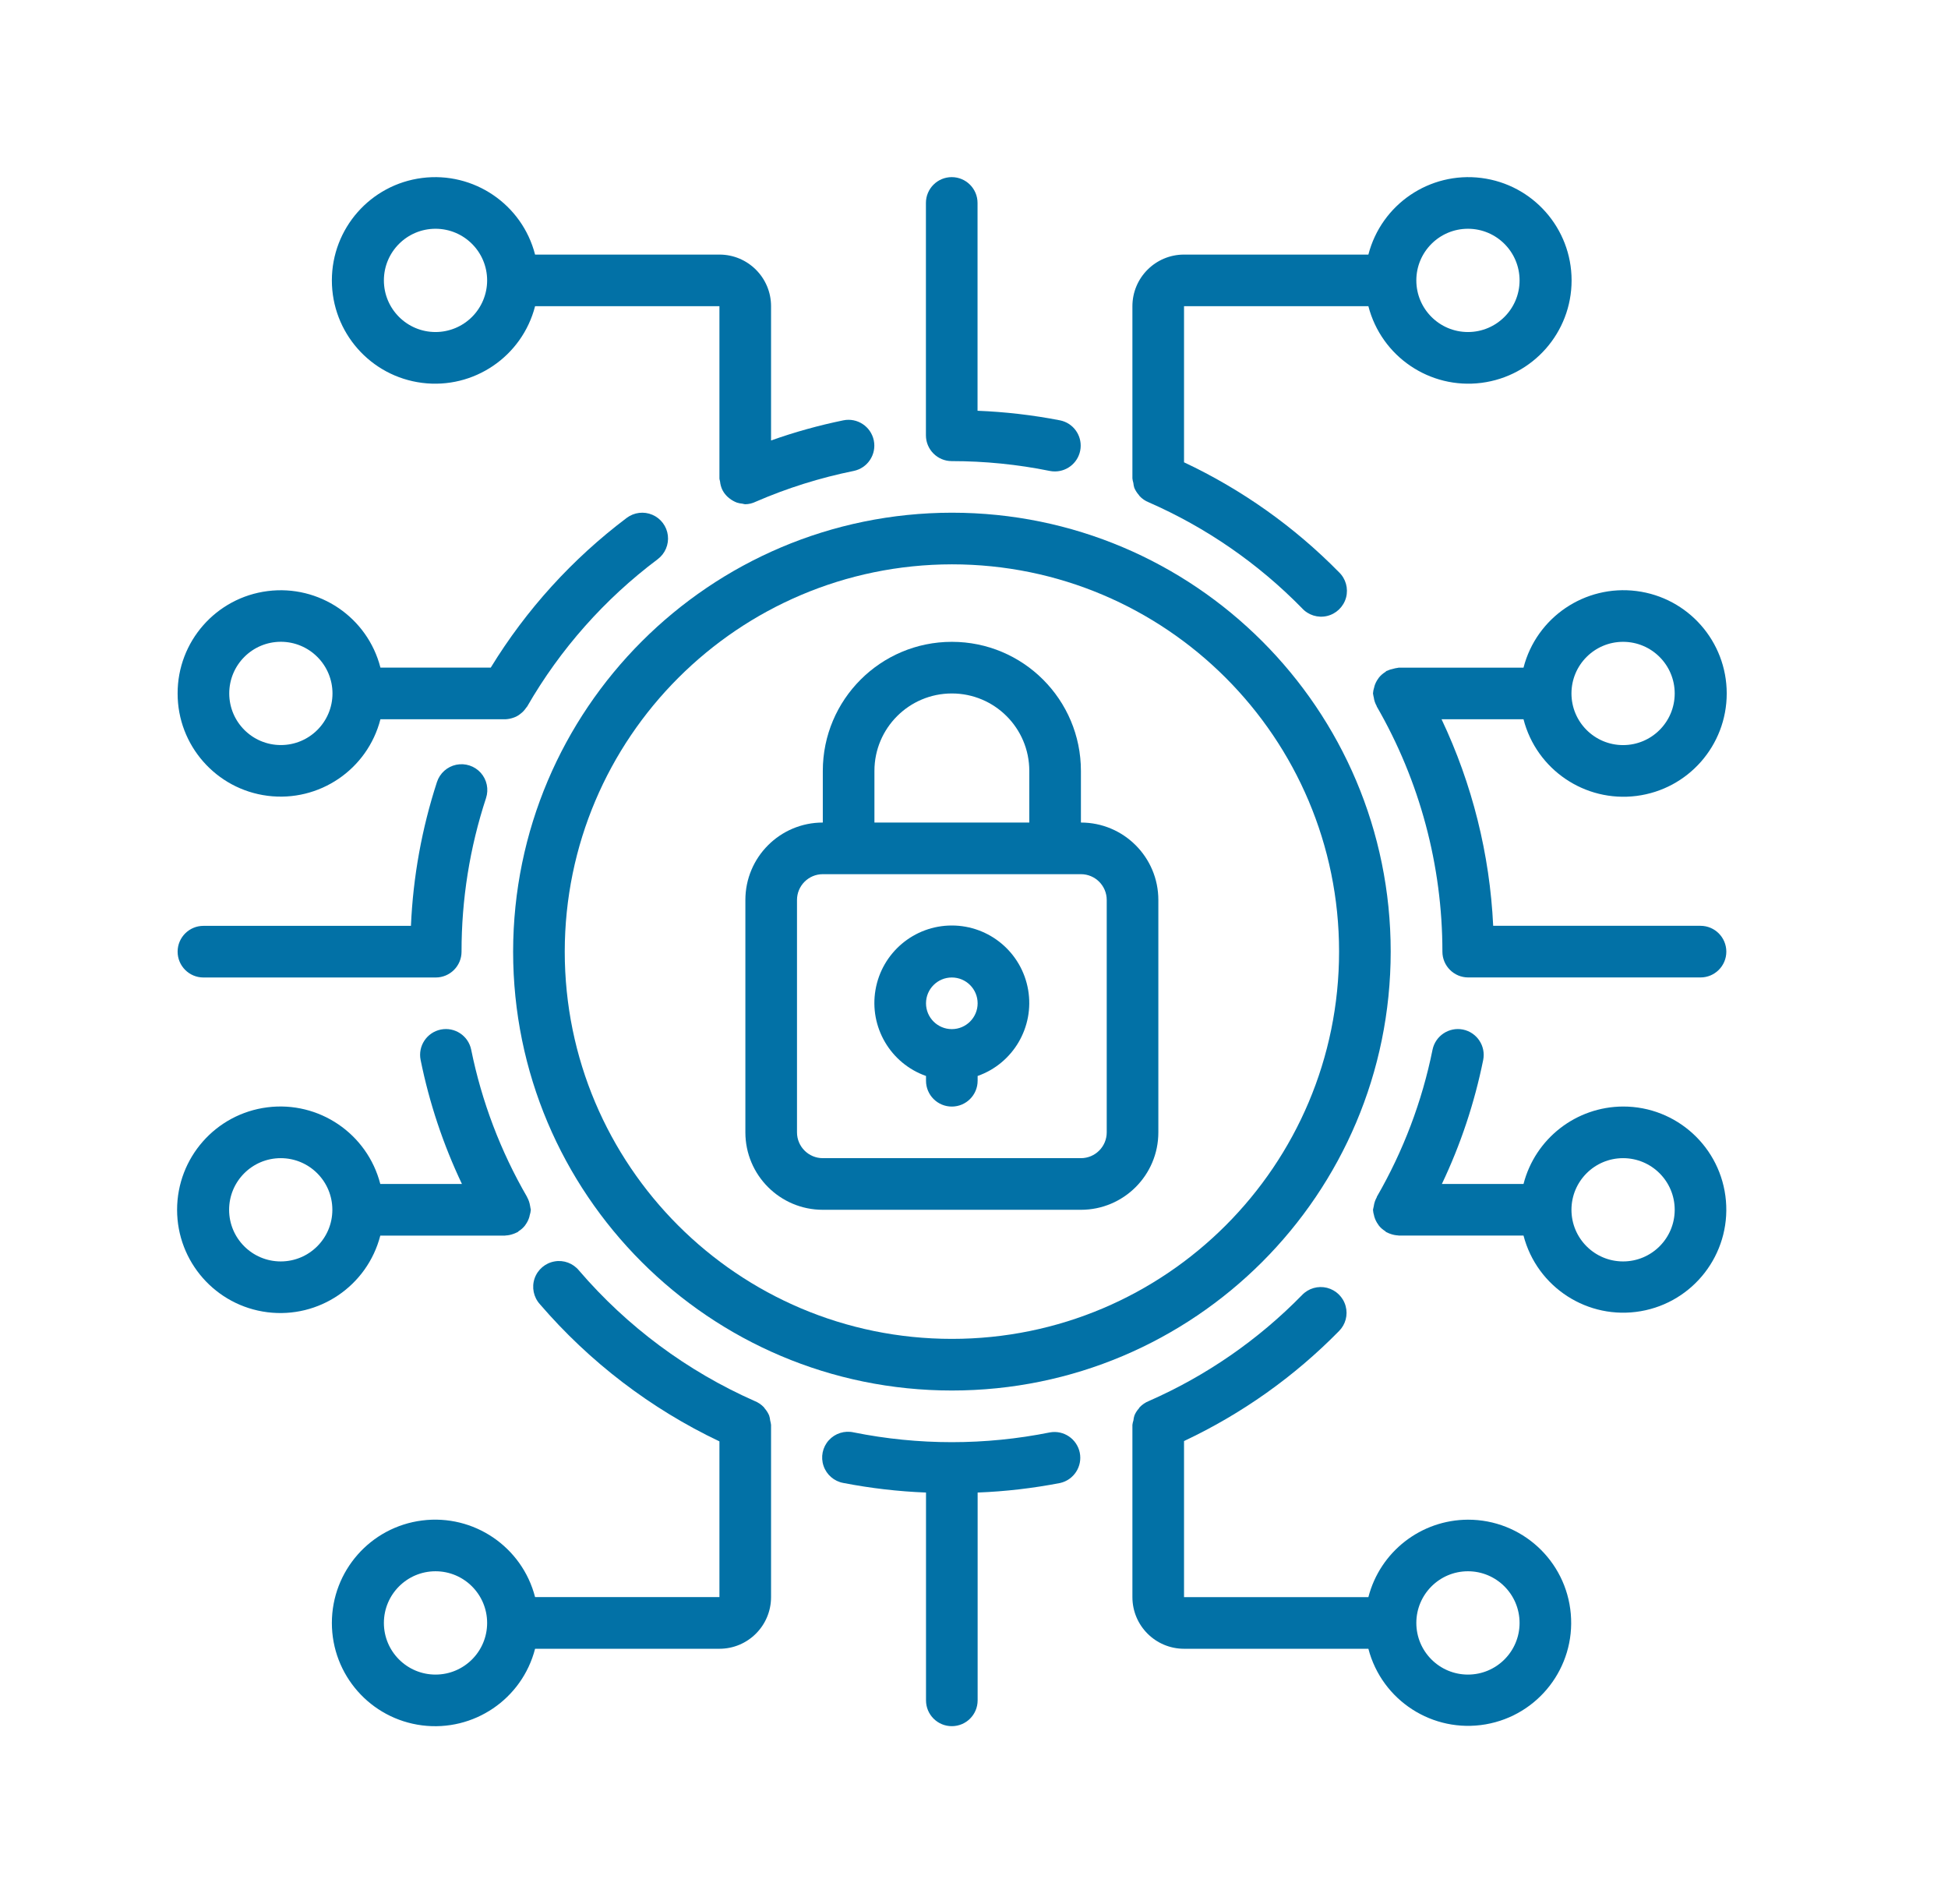
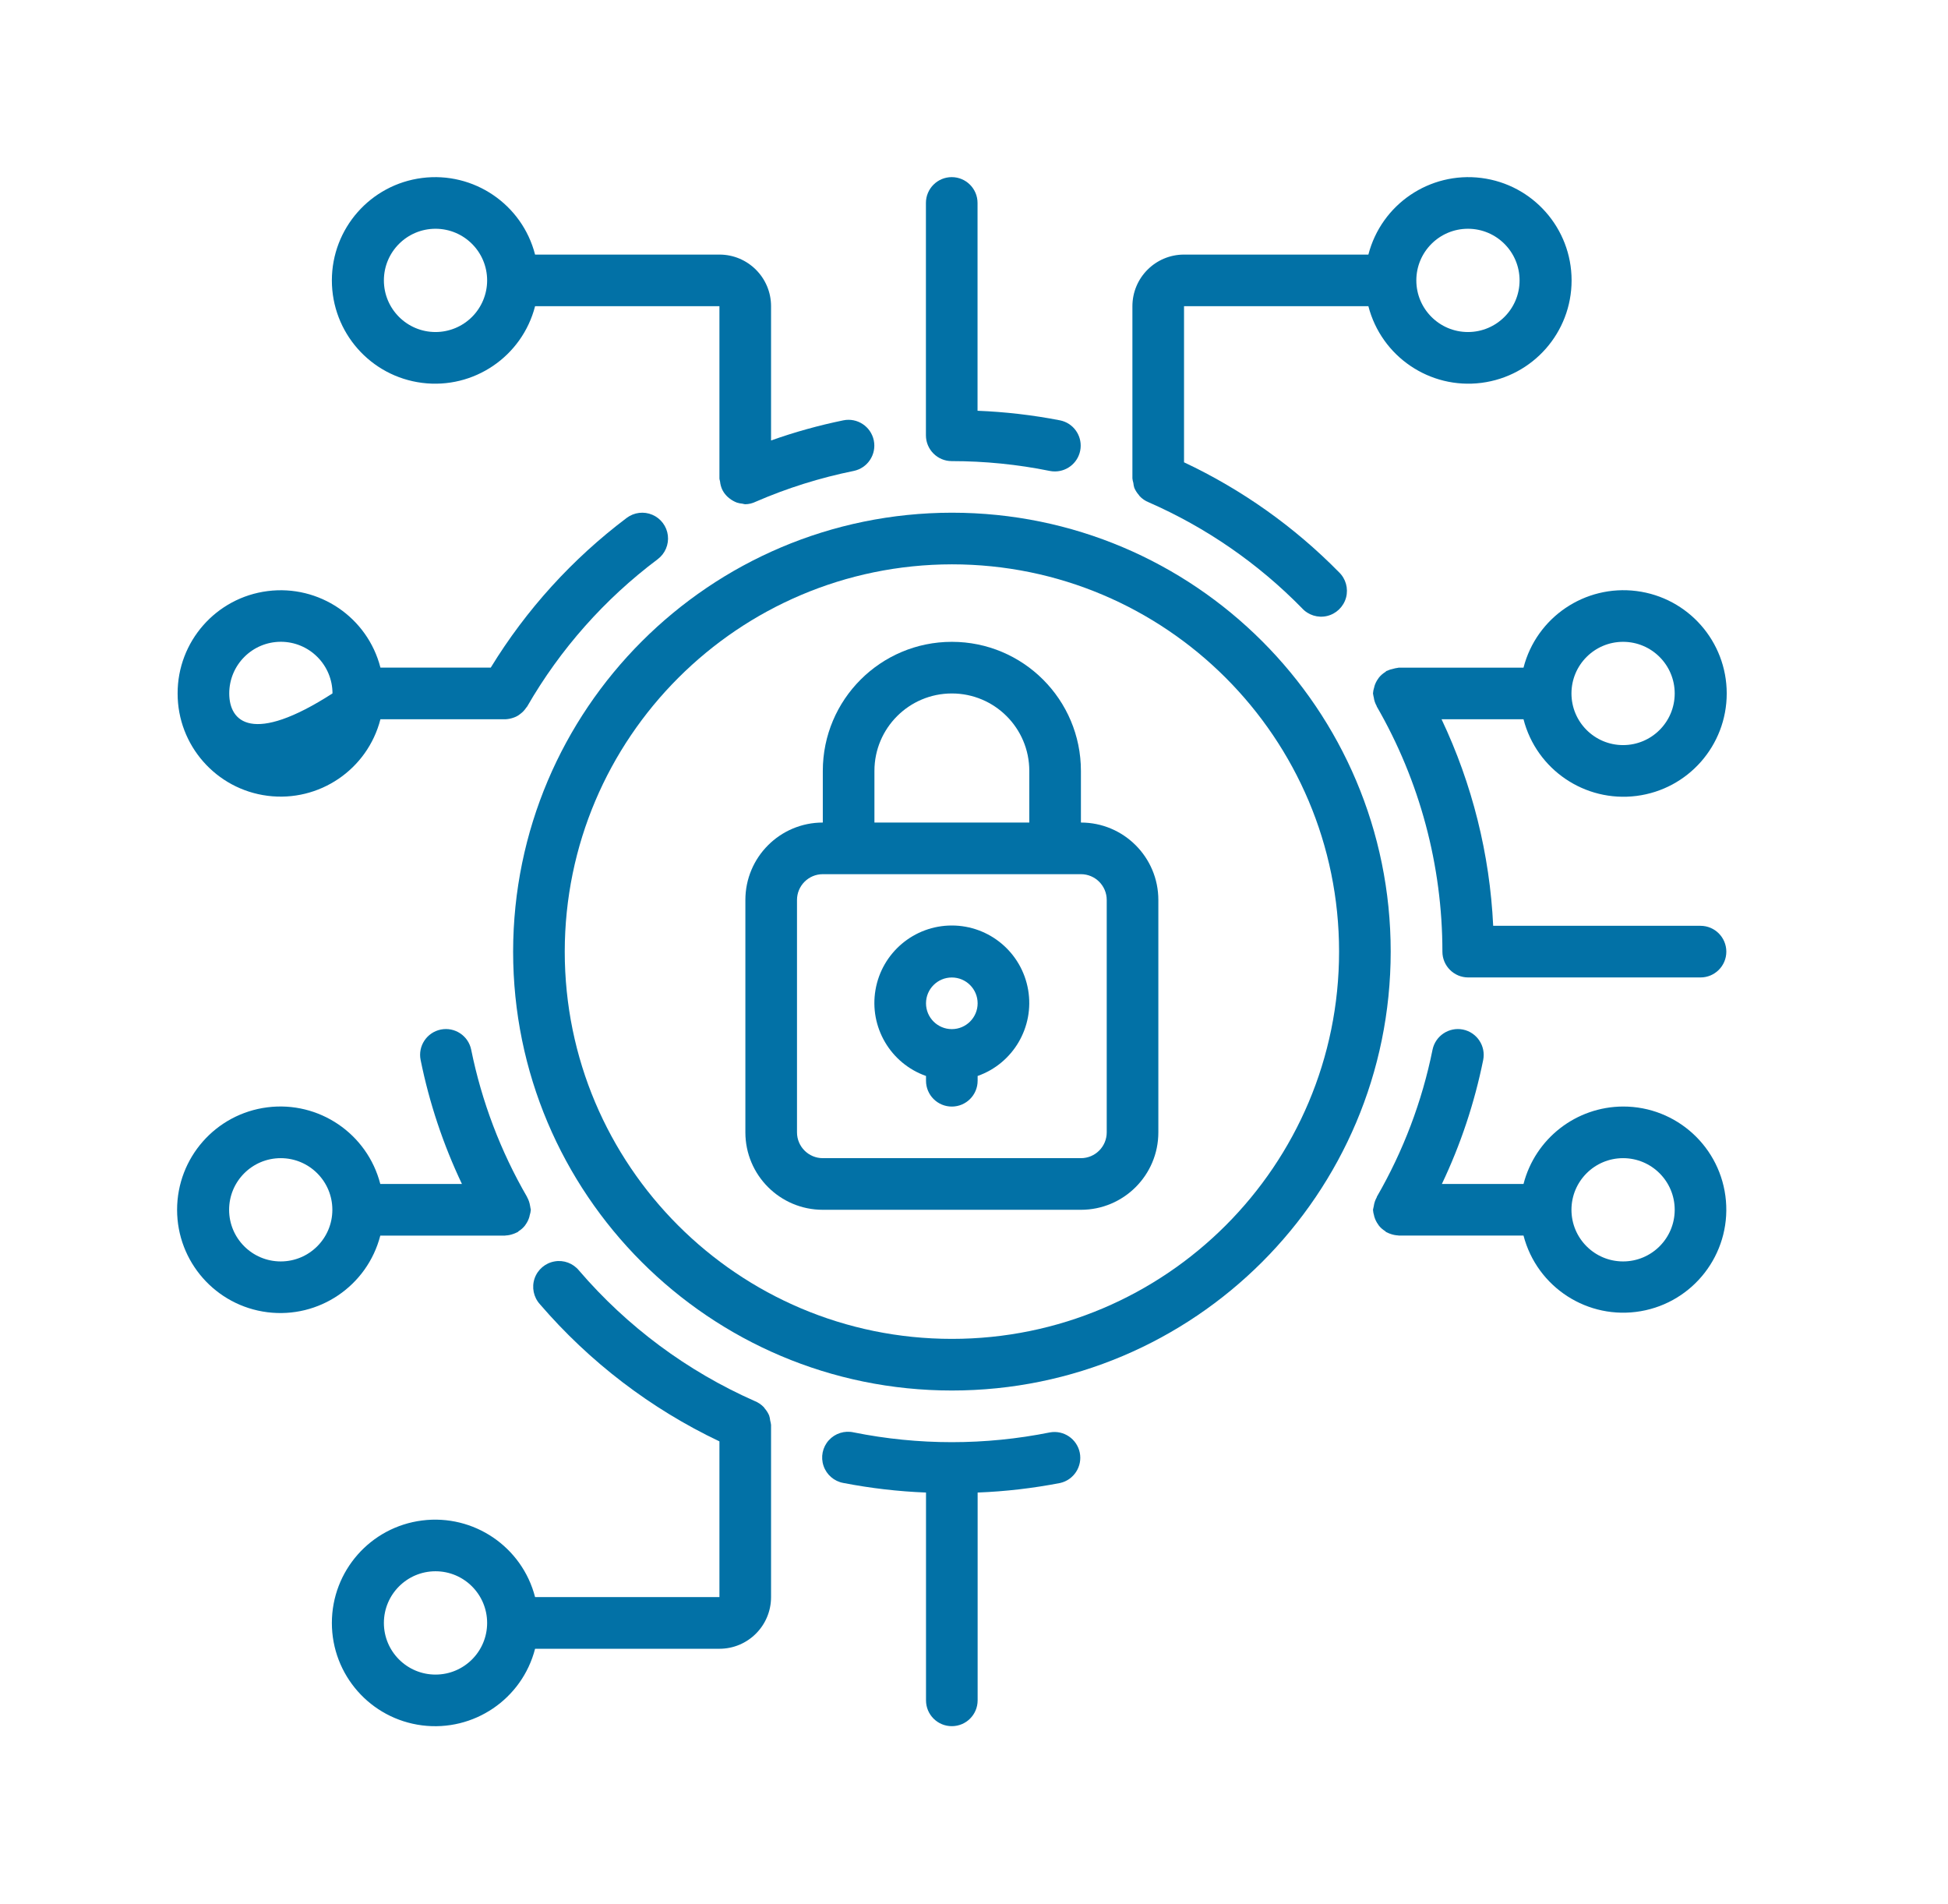
<svg xmlns="http://www.w3.org/2000/svg" width="44" height="43" viewBox="0 0 44 43" fill="none">
  <path d="M18.585 27.32H24.415C25.381 27.32 26.164 26.537 26.164 25.571V20.324C26.164 19.358 25.381 18.575 24.415 18.575V17.409C24.415 15.799 23.11 14.494 21.5 14.494C19.89 14.494 18.585 15.799 18.585 17.409V18.575C17.619 18.575 16.836 19.358 16.836 20.324V25.571C16.836 26.537 17.619 27.32 18.585 27.32ZM19.751 17.409C19.751 16.443 20.534 15.66 21.5 15.66C22.466 15.66 23.249 16.443 23.249 17.409V18.575H19.751V17.409ZM18.002 20.324C18.002 20.002 18.263 19.741 18.585 19.741H24.415C24.737 19.741 24.998 20.002 24.998 20.324V25.571C24.998 25.893 24.737 26.154 24.415 26.154H18.585C18.263 26.154 18.002 25.893 18.002 25.571V20.324Z" fill="#0271A6" />
  <path d="M20.916 24.298V24.406C20.916 24.728 21.177 24.989 21.499 24.989C21.821 24.989 22.082 24.728 22.082 24.406V24.298C22.885 24.015 23.367 23.193 23.223 22.354C23.079 21.514 22.351 20.9 21.499 20.9C20.647 20.9 19.919 21.514 19.775 22.354C19.631 23.193 20.113 24.015 20.916 24.298ZM21.499 22.074C21.821 22.074 22.082 22.335 22.082 22.657C22.082 22.979 21.821 23.24 21.499 23.24C21.177 23.24 20.916 22.979 20.916 22.657C20.916 22.335 21.177 22.074 21.499 22.074Z" fill="#0271A6" />
  <path d="M11.59 21.489C11.59 26.963 16.027 31.401 21.501 31.401C26.975 31.401 31.412 26.963 31.412 21.489C31.412 16.015 26.975 11.578 21.501 11.578C16.03 11.584 11.596 16.018 11.59 21.489ZM21.501 12.744C26.331 12.744 30.246 16.66 30.246 21.489C30.246 26.319 26.331 30.235 21.501 30.235C16.671 30.235 12.756 26.319 12.756 21.489C12.761 16.662 16.674 12.75 21.501 12.744Z" fill="#0271A6" />
-   <path d="M33.157 34.318C32.097 34.322 31.173 35.04 30.908 36.067H26.744V32.542C28.048 31.929 29.232 31.089 30.242 30.061C30.392 29.913 30.45 29.697 30.394 29.494C30.339 29.291 30.178 29.134 29.974 29.082C29.77 29.031 29.555 29.093 29.41 29.245C28.42 30.257 27.245 31.07 25.948 31.639C25.87 31.67 25.8 31.718 25.742 31.779C25.735 31.786 25.732 31.795 25.726 31.804C25.683 31.851 25.648 31.905 25.624 31.964C25.612 32.001 25.605 32.038 25.601 32.076C25.59 32.109 25.582 32.143 25.578 32.178V32.188V36.067C25.578 36.711 26.1 37.233 26.744 37.233H30.908C31.213 38.403 32.364 39.145 33.556 38.94C34.748 38.734 35.584 37.651 35.48 36.446C35.376 35.24 34.367 34.316 33.157 34.318ZM33.157 37.816C32.513 37.816 31.991 37.294 31.991 36.65C31.991 36.006 32.513 35.483 33.157 35.483C33.801 35.483 34.323 36.006 34.323 36.65C34.323 37.294 33.801 37.816 33.157 37.816Z" fill="#0271A6" />
  <path d="M8.59 27.903H11.407C11.412 27.903 11.416 27.9 11.421 27.9C11.479 27.898 11.536 27.886 11.591 27.866C11.618 27.857 11.645 27.846 11.67 27.833C11.677 27.83 11.684 27.829 11.691 27.825C11.697 27.82 11.707 27.808 11.716 27.802C11.769 27.769 11.816 27.728 11.855 27.679C11.862 27.67 11.868 27.661 11.874 27.651C11.912 27.598 11.94 27.539 11.958 27.476C11.958 27.468 11.962 27.459 11.963 27.45C11.977 27.408 11.986 27.364 11.99 27.32C11.987 27.298 11.983 27.276 11.977 27.255C11.977 27.247 11.977 27.24 11.973 27.232C11.963 27.164 11.941 27.098 11.907 27.037L11.904 27.028C11.306 25.996 10.88 24.874 10.643 23.705C10.579 23.389 10.271 23.186 9.955 23.25C9.64 23.315 9.436 23.623 9.501 23.938C9.697 24.905 10.01 25.845 10.434 26.737H8.59C8.296 25.599 7.203 24.858 6.038 25.006C4.873 25.154 4 26.145 4 27.32C4 28.494 4.873 29.485 6.038 29.633C7.203 29.781 8.296 29.04 8.59 27.903ZM6.341 28.486C5.697 28.486 5.175 27.964 5.175 27.32C5.175 26.676 5.697 26.154 6.341 26.154C6.985 26.154 7.507 26.676 7.507 27.32C7.507 27.964 6.985 28.486 6.341 28.486Z" fill="#0271A6" />
-   <path d="M4.012 15.659C4.01 16.832 4.882 17.823 6.045 17.971C7.209 18.119 8.301 17.378 8.593 16.242H11.41H11.426C11.483 16.239 11.54 16.227 11.594 16.208C11.62 16.2 11.645 16.189 11.669 16.177C11.7 16.161 11.729 16.142 11.756 16.119C11.806 16.082 11.848 16.037 11.882 15.986C11.89 15.975 11.9 15.966 11.907 15.955C12.654 14.658 13.658 13.526 14.856 12.628C15.022 12.503 15.11 12.298 15.085 12.091C15.06 11.885 14.927 11.707 14.735 11.625C14.543 11.543 14.323 11.57 14.156 11.695C12.929 12.619 11.887 13.766 11.085 15.076H8.593C8.301 13.94 7.209 13.2 6.045 13.348C4.882 13.496 4.01 14.486 4.012 15.659ZM7.51 15.659C7.51 16.303 6.988 16.825 6.344 16.825C5.7 16.825 5.178 16.303 5.178 15.659C5.178 15.015 5.7 14.493 6.344 14.493C6.653 14.493 6.95 14.616 7.168 14.835C7.387 15.053 7.51 15.35 7.51 15.659Z" fill="#0271A6" />
+   <path d="M4.012 15.659C4.01 16.832 4.882 17.823 6.045 17.971C7.209 18.119 8.301 17.378 8.593 16.242H11.41H11.426C11.483 16.239 11.54 16.227 11.594 16.208C11.62 16.2 11.645 16.189 11.669 16.177C11.7 16.161 11.729 16.142 11.756 16.119C11.806 16.082 11.848 16.037 11.882 15.986C11.89 15.975 11.9 15.966 11.907 15.955C12.654 14.658 13.658 13.526 14.856 12.628C15.022 12.503 15.11 12.298 15.085 12.091C15.06 11.885 14.927 11.707 14.735 11.625C14.543 11.543 14.323 11.57 14.156 11.695C12.929 12.619 11.887 13.766 11.085 15.076H8.593C8.301 13.94 7.209 13.2 6.045 13.348C4.882 13.496 4.01 14.486 4.012 15.659ZM7.51 15.659C5.7 16.825 5.178 16.303 5.178 15.659C5.178 15.015 5.7 14.493 6.344 14.493C6.653 14.493 6.95 14.616 7.168 14.835C7.387 15.053 7.51 15.35 7.51 15.659Z" fill="#0271A6" />
  <path d="M36.661 24.988C35.601 24.992 34.677 25.71 34.412 26.737H32.568C32.992 25.846 33.305 24.906 33.501 23.938C33.565 23.623 33.361 23.315 33.046 23.25C32.73 23.186 32.422 23.39 32.357 23.705C32.121 24.874 31.695 25.996 31.098 27.028V27.036C31.063 27.098 31.04 27.165 31.03 27.235C31.03 27.242 31.03 27.248 31.026 27.254C31.02 27.276 31.015 27.298 31.012 27.32C31.015 27.366 31.024 27.411 31.038 27.455C31.038 27.462 31.038 27.47 31.043 27.477C31.061 27.54 31.09 27.599 31.129 27.652C31.135 27.661 31.139 27.67 31.146 27.678C31.185 27.727 31.233 27.768 31.286 27.801C31.295 27.808 31.301 27.818 31.311 27.824C31.321 27.829 31.325 27.829 31.331 27.832C31.357 27.846 31.384 27.857 31.412 27.866C31.466 27.885 31.523 27.896 31.58 27.899C31.585 27.899 31.59 27.902 31.595 27.902H34.412C34.717 29.073 35.867 29.815 37.059 29.61C38.251 29.405 39.088 28.321 38.984 27.116C38.88 25.911 37.871 24.986 36.661 24.988ZM36.661 28.486C36.017 28.486 35.495 27.964 35.495 27.32C35.495 26.676 36.017 26.154 36.661 26.154C37.305 26.154 37.827 26.676 37.827 27.32C37.827 27.964 37.305 28.486 36.661 28.486Z" fill="#0271A6" />
  <path d="M17.416 32.188V32.178C17.412 32.145 17.406 32.113 17.397 32.081C17.393 32.041 17.385 32.002 17.373 31.965C17.348 31.907 17.314 31.853 17.273 31.806C17.265 31.798 17.262 31.787 17.254 31.779C17.196 31.718 17.125 31.67 17.047 31.639C15.521 30.965 14.165 29.958 13.079 28.692C12.945 28.528 12.733 28.448 12.525 28.486C12.316 28.523 12.144 28.67 12.075 28.87C12.006 29.071 12.052 29.293 12.193 29.45C13.315 30.755 14.696 31.811 16.25 32.55V36.066H12.086C11.793 34.929 10.699 34.188 9.534 34.336C8.369 34.484 7.496 35.475 7.496 36.65C7.496 37.824 8.369 38.815 9.534 38.963C10.699 39.111 11.793 38.37 12.086 37.233H16.25C16.894 37.233 17.416 36.711 17.416 36.066V32.188ZM9.837 37.816C9.193 37.816 8.671 37.294 8.671 36.65C8.671 36.006 9.193 35.483 9.837 35.483C10.481 35.483 11.003 36.006 11.003 36.65C11.003 37.294 10.481 37.816 9.837 37.816Z" fill="#0271A6" />
  <path d="M23.715 32.347C22.252 32.641 20.746 32.641 19.284 32.347C19.077 32.3 18.862 32.368 18.72 32.525C18.578 32.682 18.533 32.904 18.602 33.104C18.67 33.304 18.842 33.452 19.05 33.489C19.666 33.608 20.29 33.681 20.916 33.705V38.398C20.916 38.721 21.177 38.981 21.499 38.981C21.821 38.981 22.082 38.721 22.082 38.398V33.705C22.709 33.681 23.332 33.608 23.948 33.489C24.256 33.418 24.452 33.114 24.389 32.804C24.325 32.494 24.026 32.291 23.715 32.347Z" fill="#0271A6" />
  <path d="M16.25 5.749H12.086C11.793 4.612 10.699 3.871 9.534 4.019C8.369 4.167 7.496 5.158 7.496 6.332C7.496 7.507 8.369 8.498 9.534 8.646C10.699 8.794 11.793 8.052 12.086 6.915H16.25V10.805C16.25 10.828 16.261 10.851 16.264 10.874C16.27 10.935 16.286 10.994 16.31 11.049C16.334 11.101 16.366 11.149 16.406 11.191C16.425 11.212 16.447 11.232 16.469 11.249C16.498 11.273 16.528 11.293 16.561 11.311C16.588 11.326 16.616 11.339 16.645 11.35C16.686 11.363 16.729 11.371 16.773 11.375C16.792 11.38 16.812 11.385 16.831 11.387C16.915 11.386 16.997 11.366 17.072 11.329C17.782 11.021 18.523 10.789 19.282 10.635C19.597 10.571 19.801 10.263 19.737 9.947C19.672 9.631 19.364 9.428 19.049 9.492C18.494 9.606 17.949 9.757 17.416 9.947V6.915C17.416 6.271 16.894 5.749 16.25 5.749ZM9.837 7.498C9.193 7.498 8.671 6.976 8.671 6.332C8.671 5.688 9.193 5.166 9.837 5.166C10.481 5.166 11.003 5.688 11.003 6.332C11.003 6.641 10.88 6.938 10.661 7.157C10.443 7.375 10.146 7.498 9.837 7.498Z" fill="#0271A6" />
  <path d="M30.908 6.915C31.202 8.052 32.295 8.794 33.46 8.646C34.625 8.498 35.498 7.507 35.498 6.332C35.498 5.158 34.625 4.167 33.46 4.019C32.295 3.871 31.202 4.612 30.908 5.749H26.744C26.1 5.749 25.578 6.271 25.578 6.915V10.793V10.803C25.582 10.838 25.588 10.872 25.599 10.905C25.602 10.943 25.61 10.981 25.621 11.017C25.646 11.076 25.681 11.13 25.723 11.178C25.73 11.185 25.733 11.195 25.74 11.202C25.797 11.264 25.868 11.312 25.946 11.343C27.242 11.911 28.417 12.722 29.407 13.733C29.55 13.892 29.769 13.96 29.977 13.91C30.184 13.86 30.348 13.7 30.404 13.494C30.459 13.288 30.397 13.067 30.242 12.92C29.232 11.893 28.048 11.053 26.744 10.44V6.915H30.908ZM33.157 5.166C33.801 5.166 34.323 5.688 34.323 6.332C34.323 6.976 33.801 7.498 33.157 7.498C32.513 7.498 31.991 6.976 31.991 6.332C31.991 5.688 32.513 5.166 33.157 5.166Z" fill="#0271A6" />
  <path d="M21.497 4C21.175 4 20.914 4.261 20.914 4.583V9.83C20.914 10.152 21.175 10.413 21.497 10.413C22.241 10.413 22.983 10.487 23.712 10.635C23.751 10.643 23.79 10.646 23.829 10.646C24.128 10.645 24.377 10.419 24.407 10.122C24.437 9.825 24.238 9.553 23.946 9.493C23.33 9.373 22.707 9.301 22.08 9.276V4.583C22.08 4.261 21.819 4 21.497 4Z" fill="#0271A6" />
  <path d="M34.412 16.243C34.705 17.38 35.799 18.122 36.964 17.974C38.129 17.826 39.002 16.835 39.002 15.66C39.002 14.486 38.129 13.495 36.964 13.347C35.799 13.199 34.705 13.94 34.412 15.077H31.595C31.584 15.077 31.575 15.083 31.564 15.083C31.531 15.087 31.497 15.094 31.465 15.104C31.417 15.113 31.37 15.129 31.326 15.15C31.322 15.15 31.316 15.15 31.311 15.156C31.306 15.162 31.296 15.172 31.286 15.178C31.233 15.211 31.185 15.253 31.146 15.302C31.139 15.31 31.135 15.319 31.129 15.327C31.09 15.38 31.061 15.44 31.043 15.502C31.043 15.51 31.043 15.518 31.038 15.525C31.024 15.569 31.015 15.614 31.012 15.66C31.015 15.683 31.019 15.705 31.024 15.727C31.024 15.733 31.027 15.739 31.029 15.745C31.038 15.816 31.061 15.883 31.096 15.945V15.952C32.069 17.636 32.58 19.546 32.58 21.491C32.58 21.812 32.841 22.073 33.163 22.073H38.41C38.732 22.073 38.993 21.812 38.993 21.491C38.993 21.169 38.732 20.907 38.41 20.907H33.727C33.65 19.291 33.254 17.706 32.561 16.243H34.412ZM36.661 14.494C37.305 14.494 37.827 15.016 37.827 15.66C37.827 16.304 37.305 16.826 36.661 16.826C36.017 16.826 35.495 16.304 35.495 15.66C35.495 15.016 36.017 14.494 36.661 14.494Z" fill="#0271A6" />
-   <path d="M4.595 22.074H9.842C10.164 22.074 10.425 21.813 10.425 21.491C10.424 20.313 10.61 19.142 10.978 18.023C11.043 17.825 10.998 17.608 10.859 17.452C10.72 17.297 10.509 17.228 10.305 17.27C10.101 17.313 9.935 17.461 9.87 17.659C9.528 18.71 9.33 19.803 9.282 20.908H4.595C4.273 20.908 4.012 21.169 4.012 21.491C4.012 21.813 4.273 22.074 4.595 22.074Z" fill="#0271A6" />
</svg>